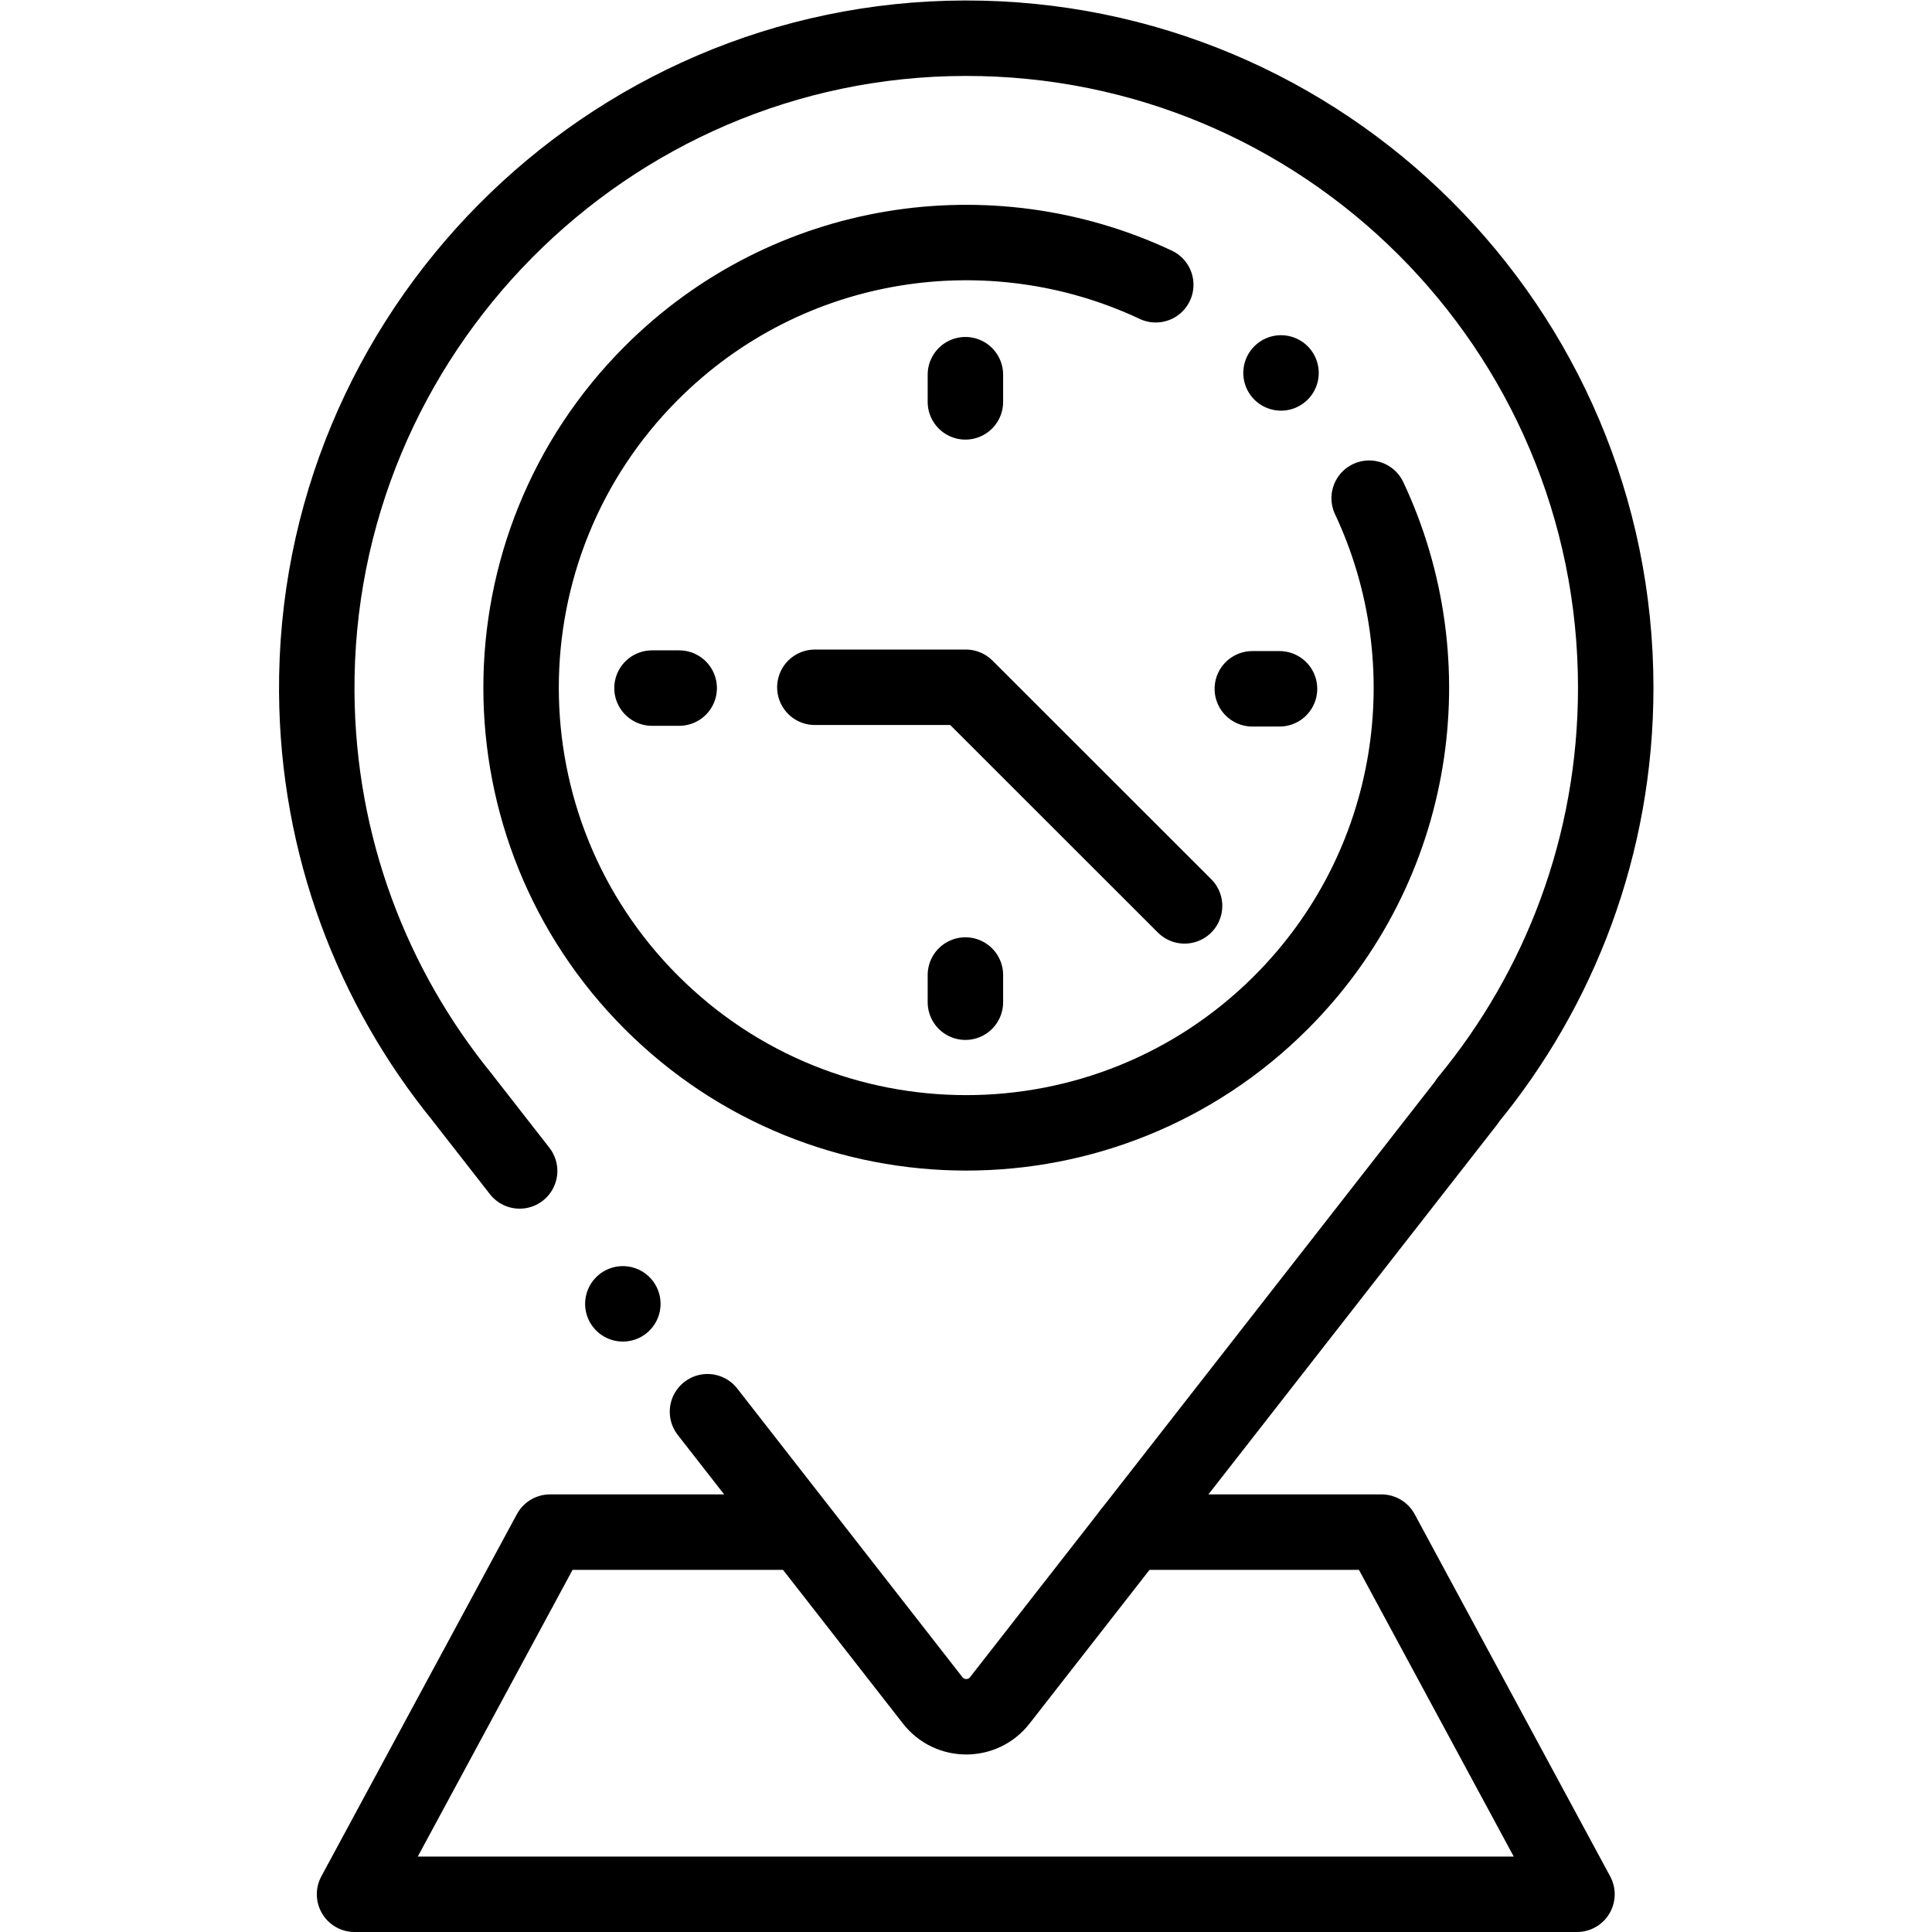
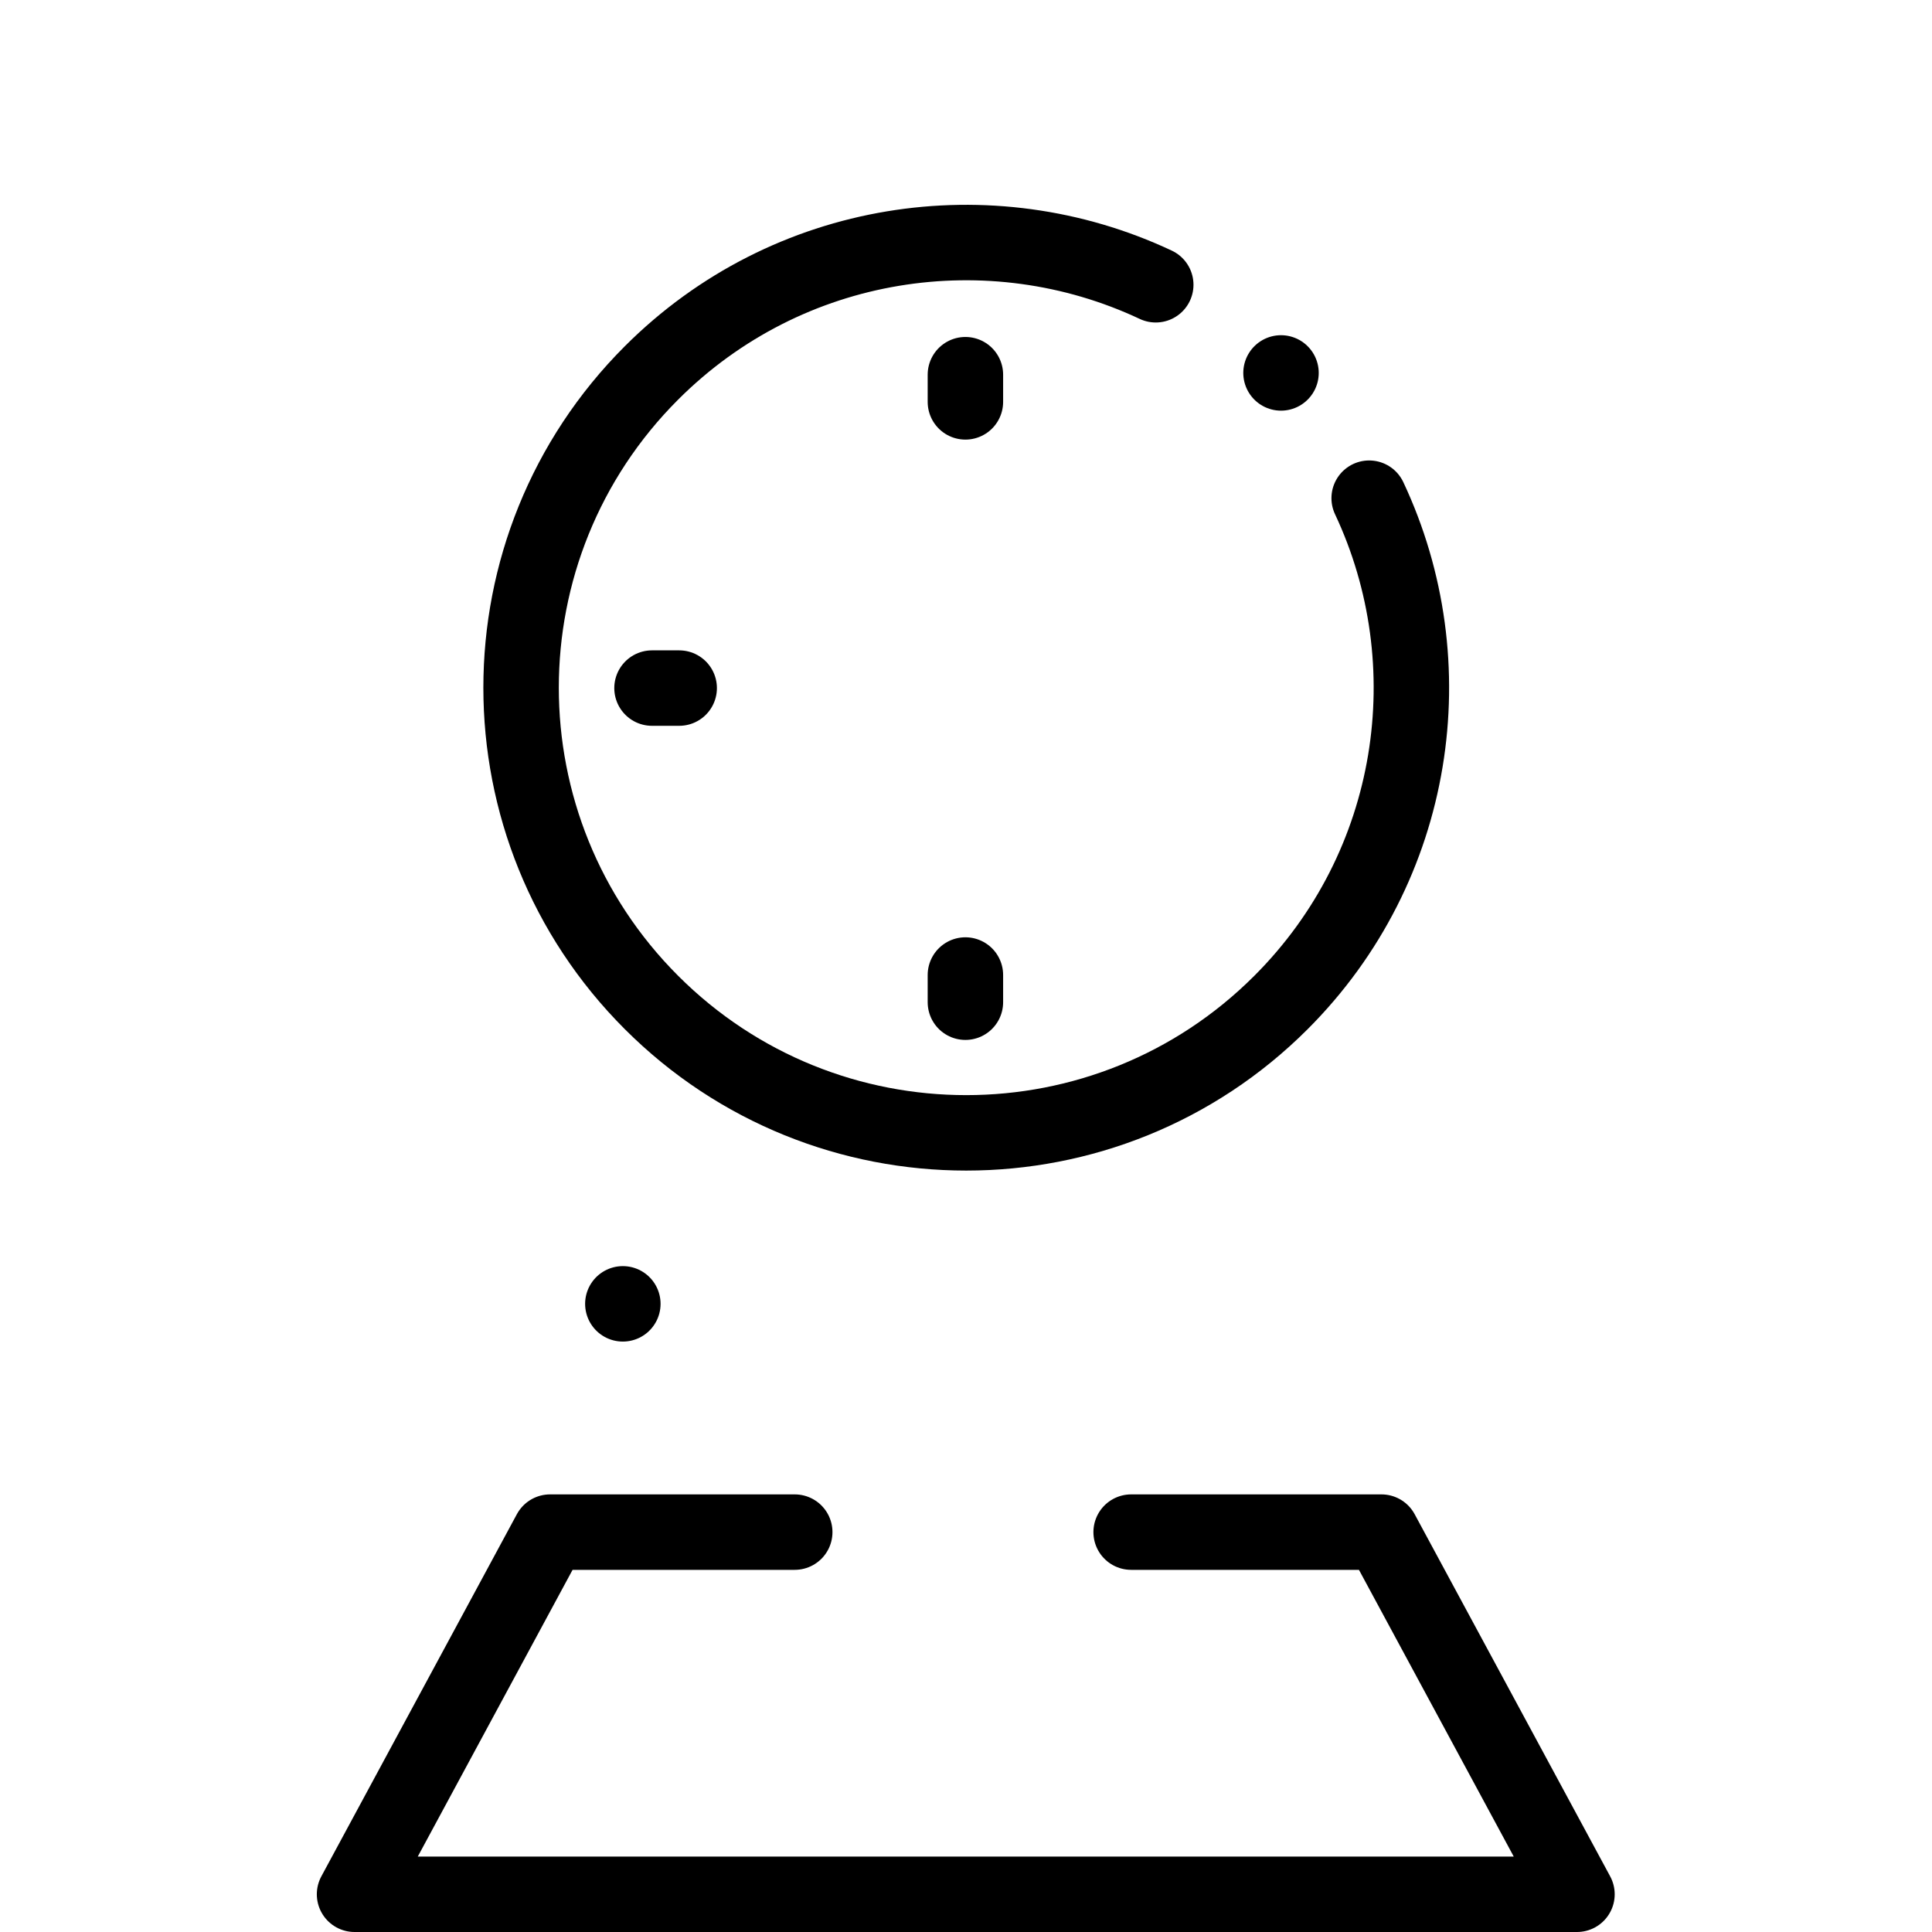
<svg xmlns="http://www.w3.org/2000/svg" version="1.1" id="svg258" xml:space="preserve" width="682.667" height="682.667" viewBox="0 0 682.667 682.667">
  <defs id="defs262">
    <clipPath clipPathUnits="userSpaceOnUse" id="clipPath272">
      <path d="M 0,512 H 512 V 0 H 0 Z" id="path270" />
    </clipPath>
  </defs>
  <g id="g264" transform="matrix(1.333,0,0,-1.333,0,682.667)">
    <g id="g266">
      <g id="g268" clip-path="url(#clipPath272)">
        <g id="g274" transform="translate(187.538,137.914)">
-           <path d="m 0,0 59.699,-76.518 c 4.515,-5.788 13.267,-5.789 17.783,-0.002 L 201.48,82.338 h -0.1 c 24.596,29.771 39.374,67.951 39.374,109.583 0,95.189 -77.25,172.334 -172.478,172.165 -95.087,-0.169 -172.512,-78.307 -171.847,-173.392 0.284,-40.742 14.727,-78.114 38.645,-107.459 h -0.012 l 15.142,-19.408" style="fill:none;stroke:#000000;stroke-width:20;stroke-linecap:round;stroke-linejoin:round;stroke-miterlimit:10;stroke-dasharray:none;stroke-opacity:1" id="path276" />
-         </g>
+           </g>
        <g id="g278" transform="translate(165.101,166.51)">
          <path d="M 0,0 V 0" style="fill:none;stroke:#000000;stroke-width:20;stroke-linecap:round;stroke-linejoin:round;stroke-miterlimit:10;stroke-dasharray:none;stroke-opacity:1" id="path280" />
        </g>
        <g id="g282" transform="translate(210.667,106)">
          <path d="m 0,0 h -64.857 l -51.829,-96 H 207.352 L 155.524,0 H 89.171" style="fill:none;stroke:#000000;stroke-width:20;stroke-linecap:round;stroke-linejoin:round;stroke-miterlimit:10;stroke-dasharray:none;stroke-opacity:1" id="path284" />
        </g>
        <g id="g286" transform="translate(306.364,436.643)">
          <path d="m 0,0 c -43.747,20.574 -97.523,12.784 -133.676,-23.369 -46.082,-46.082 -46.082,-120.795 0,-166.877 46.082,-46.082 120.796,-46.082 166.877,0 36.153,36.153 43.943,89.929 23.369,133.676" style="fill:none;stroke:#000000;stroke-width:20;stroke-linecap:round;stroke-linejoin:round;stroke-miterlimit:10;stroke-dasharray:none;stroke-opacity:1" id="path288" />
        </g>
        <g id="g290" transform="translate(216,329.945)">
-           <path d="M 0,0 H 40.017 L 98,-57.945" style="fill:none;stroke:#000000;stroke-width:20;stroke-linecap:round;stroke-linejoin:round;stroke-miterlimit:10;stroke-dasharray:none;stroke-opacity:1" id="path292" />
-         </g>
+           </g>
        <g id="g294" transform="translate(339.566,413.274)">
          <path d="M 0,0 V 0" style="fill:none;stroke:#000000;stroke-width:20;stroke-linecap:round;stroke-linejoin:round;stroke-miterlimit:10;stroke-dasharray:none;stroke-opacity:1" id="path296" />
        </g>
        <g id="g298" transform="translate(255.905,246.468)">
          <path d="M 0,0 V 7.206" style="fill:none;stroke:#000000;stroke-width:20;stroke-linecap:round;stroke-linejoin:round;stroke-miterlimit:10;stroke-dasharray:none;stroke-opacity:1" id="path300" />
        </g>
        <g id="g302" transform="translate(255.905,412.807)">
          <path d="M 0,0 V -7.206" style="fill:none;stroke:#000000;stroke-width:20;stroke-linecap:round;stroke-linejoin:round;stroke-miterlimit:10;stroke-dasharray:none;stroke-opacity:1" id="path304" />
        </g>
        <g id="g306" transform="translate(172.831,329.733)">
          <path d="M 0,0 H 7.206" style="fill:none;stroke:#000000;stroke-width:20;stroke-linecap:round;stroke-linejoin:round;stroke-miterlimit:10;stroke-dasharray:none;stroke-opacity:1" id="path308" />
        </g>
        <g id="g310" transform="translate(339.169,329.542)">
-           <path d="M 0,0 H -7.206" style="fill:none;stroke:#000000;stroke-width:20;stroke-linecap:round;stroke-linejoin:round;stroke-miterlimit:10;stroke-dasharray:none;stroke-opacity:1" id="path312" />
-         </g>
+           </g>
      </g>
    </g>
  </g>
</svg>